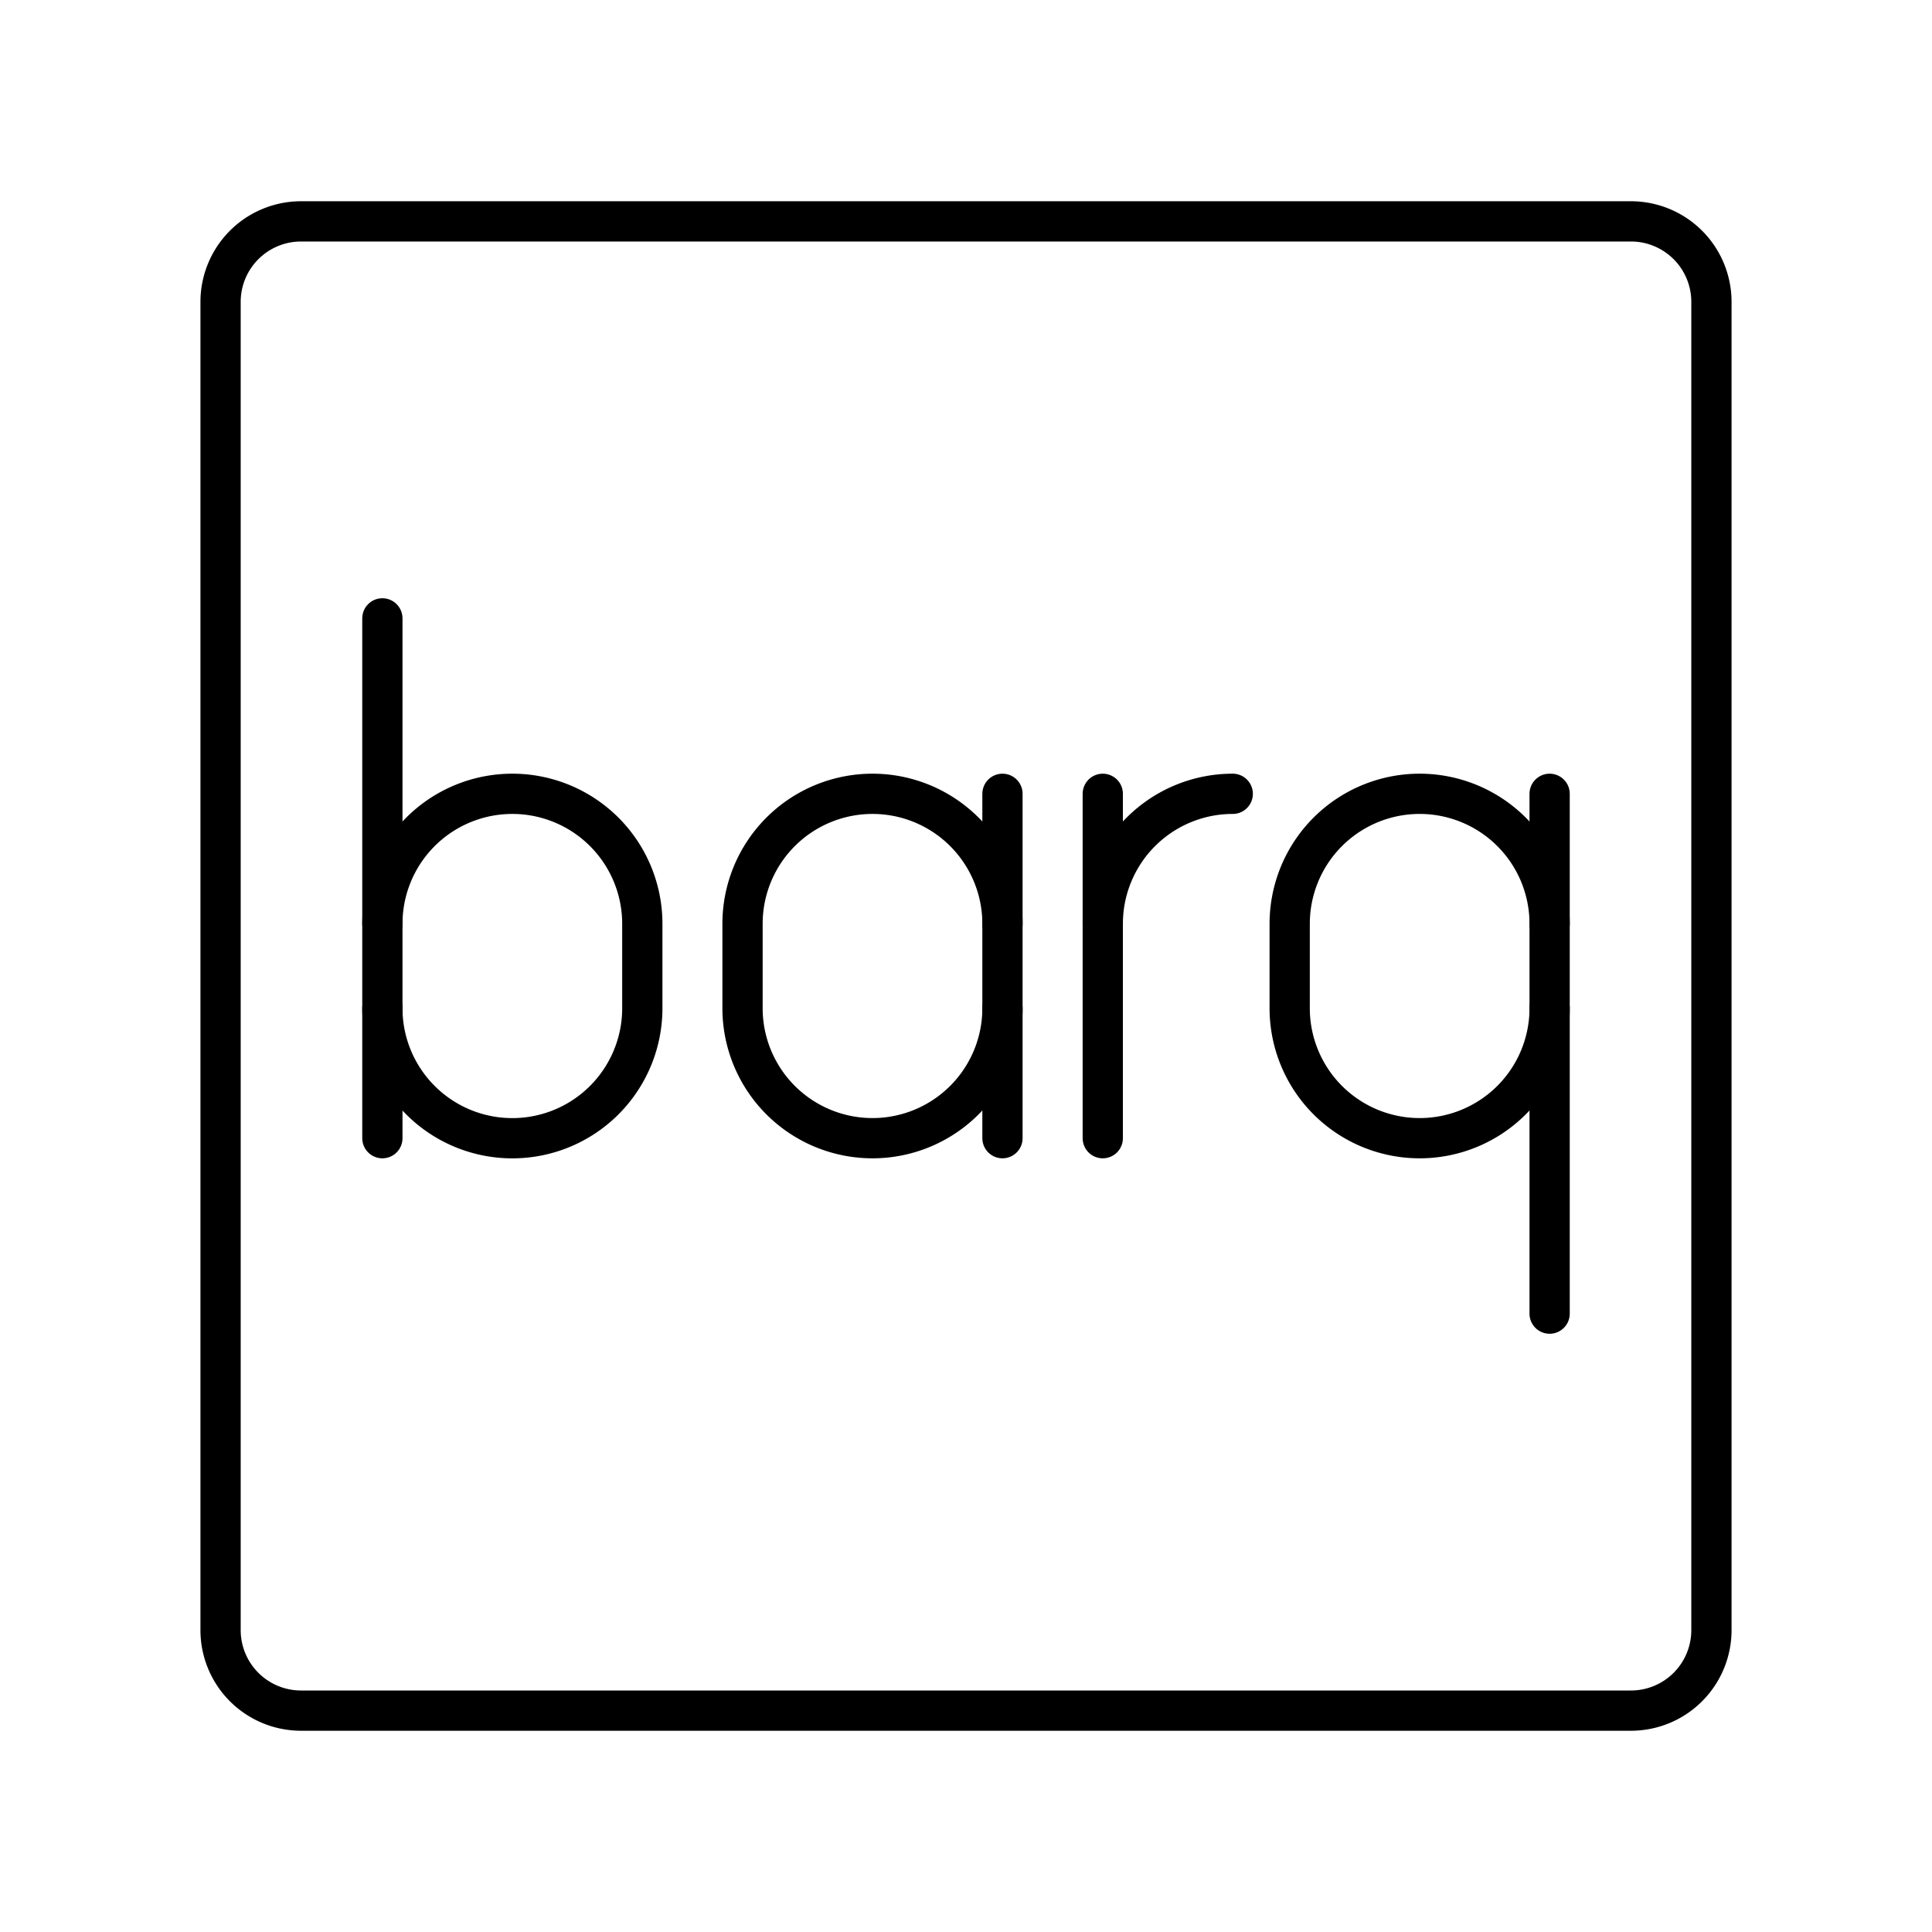
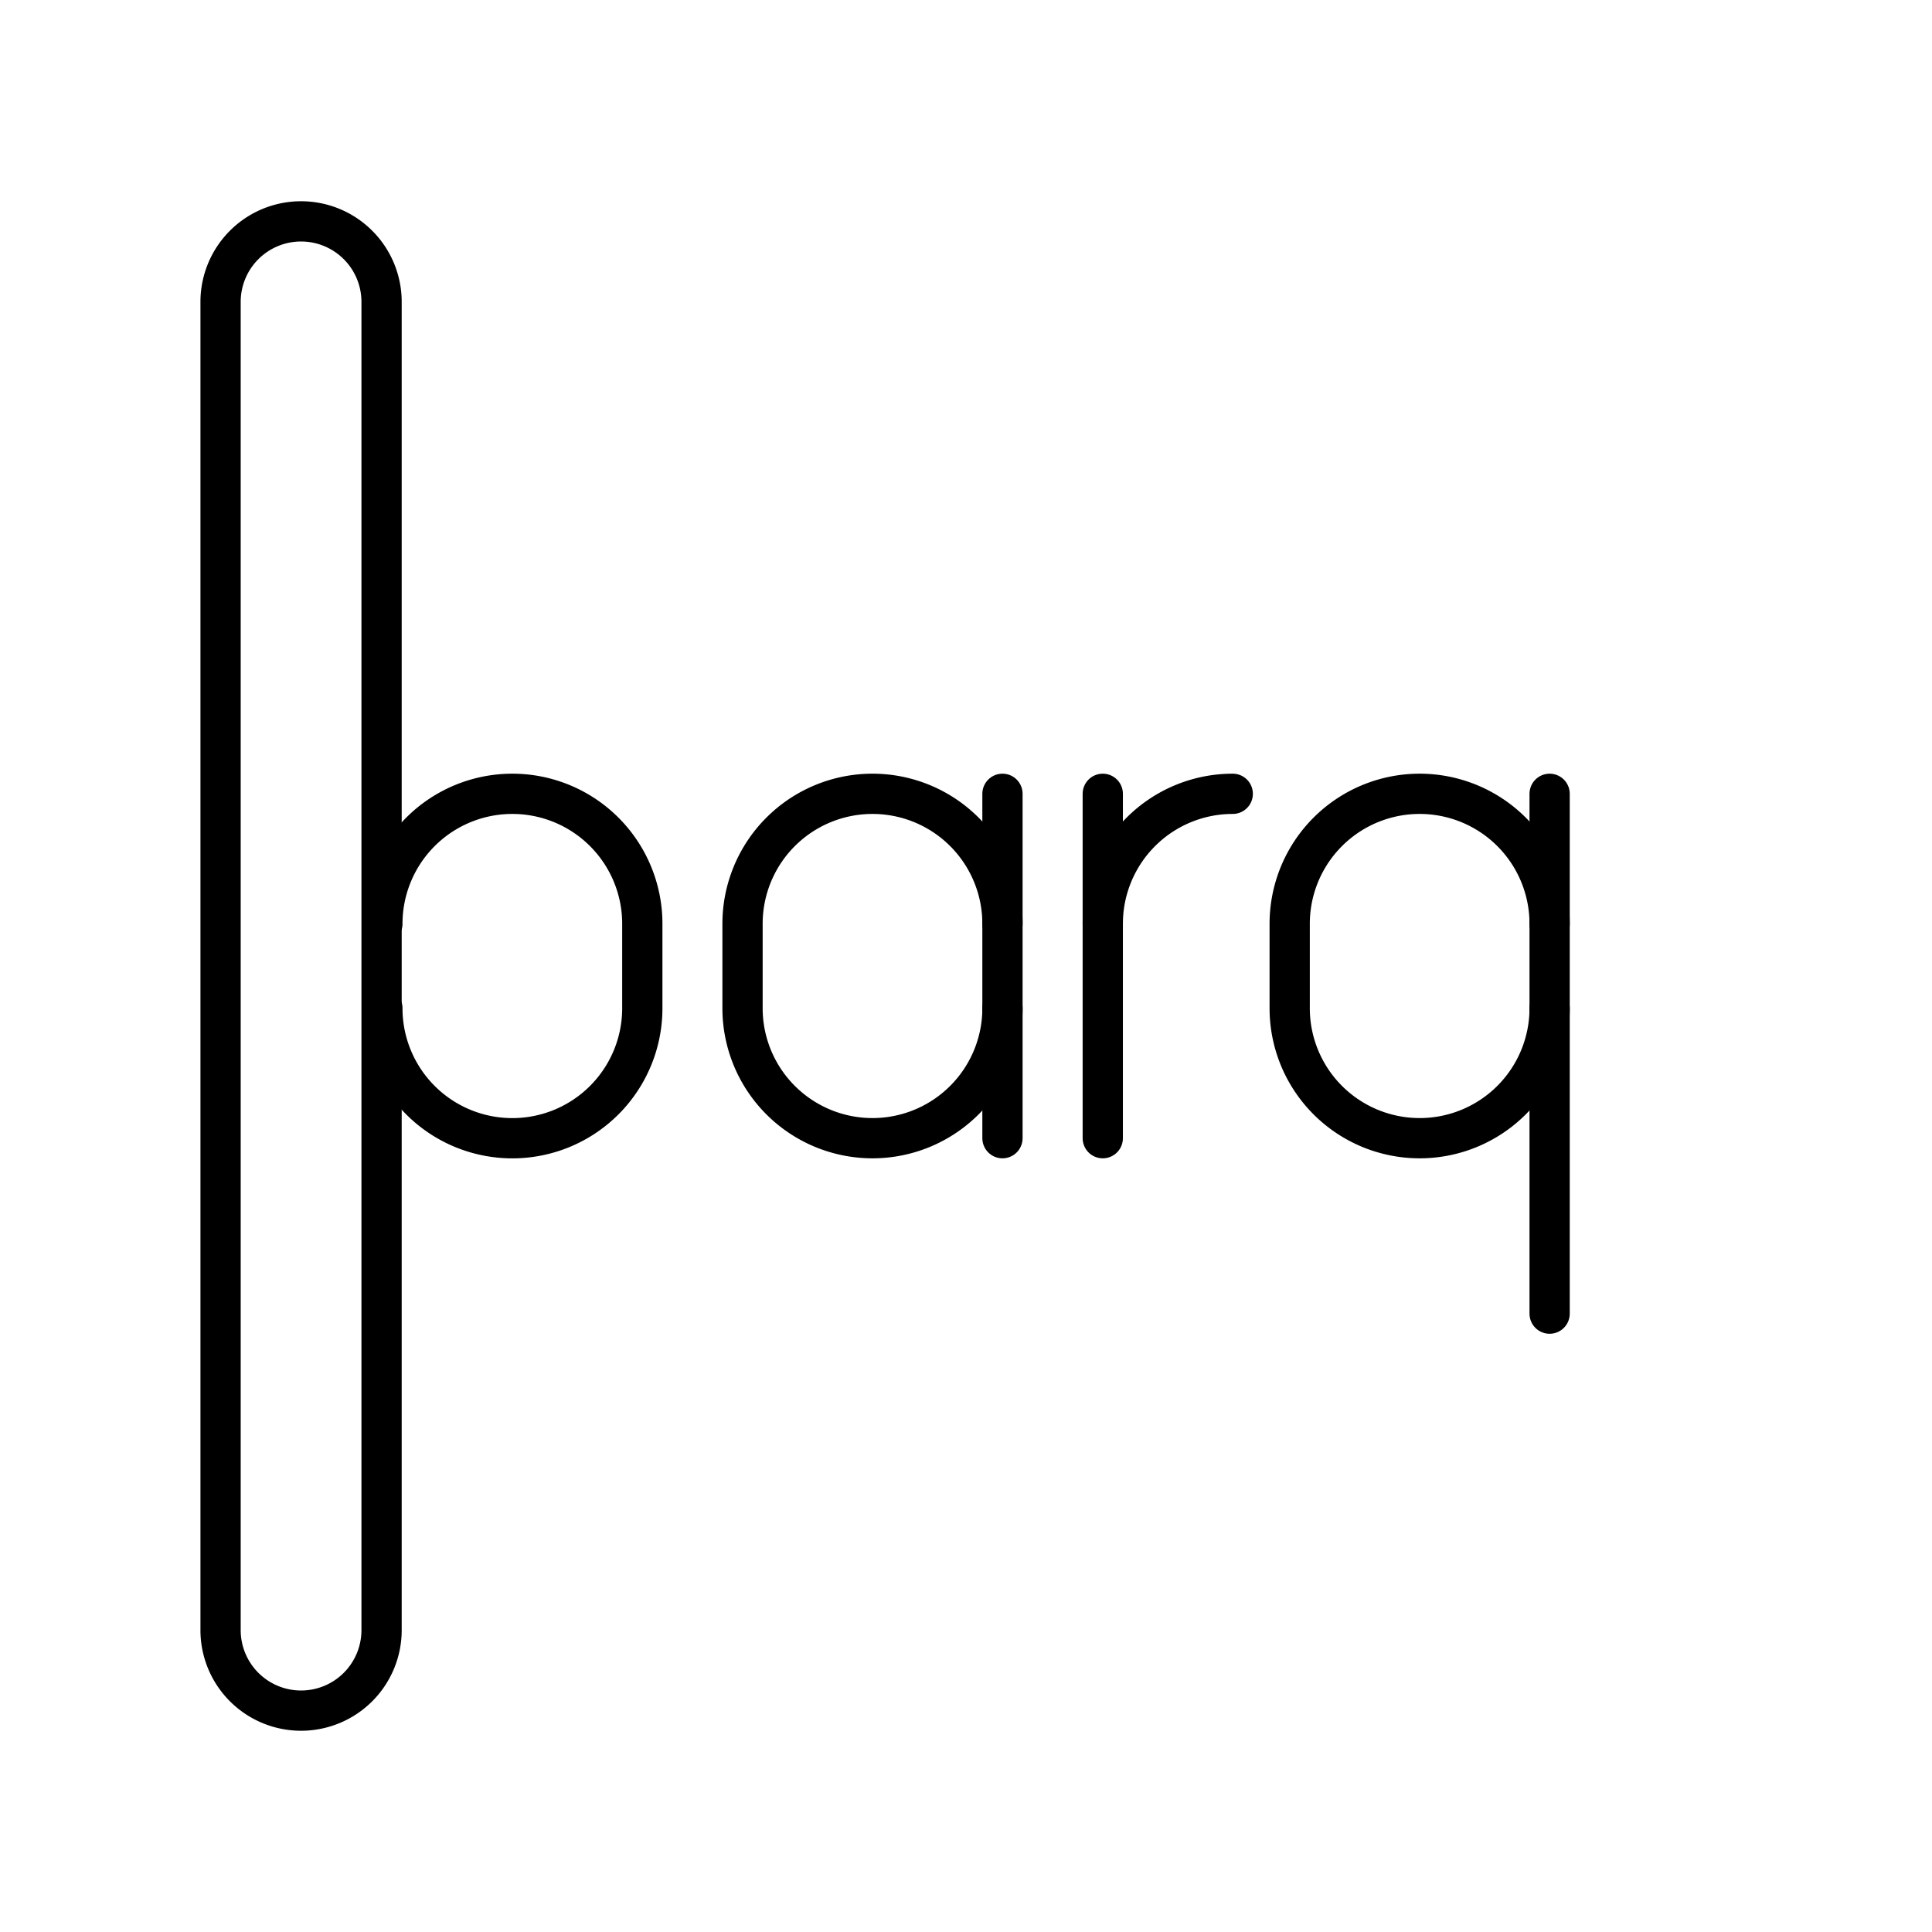
<svg xmlns="http://www.w3.org/2000/svg" width="800px" height="800px" viewBox="0 0 48 48">
  <defs>
    <style>.a{fill:none;stroke:#000000;stroke-linecap:round;stroke-linejoin:round;}</style>
  </defs>
-   <path class="a" d="M7.48,5.5a2,2,0,0,0-2,2v33a2,2,0,0,0,2,2H40.52a2,2,0,0,0,2-2V7.5a2,2,0,0,0-2-2Z" />
+   <path class="a" d="M7.48,5.5a2,2,0,0,0-2,2v33a2,2,0,0,0,2,2a2,2,0,0,0,2-2V7.5a2,2,0,0,0-2-2Z" />
  <path class="a" d="M27.398,22.951a3.229,3.229,0,0,1,3.229-3.229h0" />
  <line class="a" x1="27.398" y1="19.722" x2="27.398" y2="28.278" />
  <path class="a" d="M24.906,25.049a3.229,3.229,0,0,1-3.229,3.229h0a3.229,3.229,0,0,1-3.229-3.229V22.951a3.229,3.229,0,0,1,3.229-3.229h0a3.229,3.229,0,0,1,3.229,3.229" />
  <line class="a" x1="24.906" y1="28.278" x2="24.906" y2="19.722" />
  <path class="a" d="M9.5,22.951a3.229,3.229,0,0,1,3.229-3.229h0a3.229,3.229,0,0,1,3.229,3.229v2.099a3.229,3.229,0,0,1-3.229,3.229h0A3.229,3.229,0,0,1,9.5,25.049" />
-   <line class="a" x1="9.5" y1="28.278" x2="9.5" y2="15.363" />
  <path class="a" d="M38.5,25.049a3.229,3.229,0,0,1-3.229,3.229h0a3.229,3.229,0,0,1-3.229-3.229V22.951a3.229,3.229,0,0,1,3.229-3.229h0A3.229,3.229,0,0,1,38.5,22.951" />
  <line class="a" x1="38.5" y1="19.722" x2="38.5" y2="32.637" />
</svg>